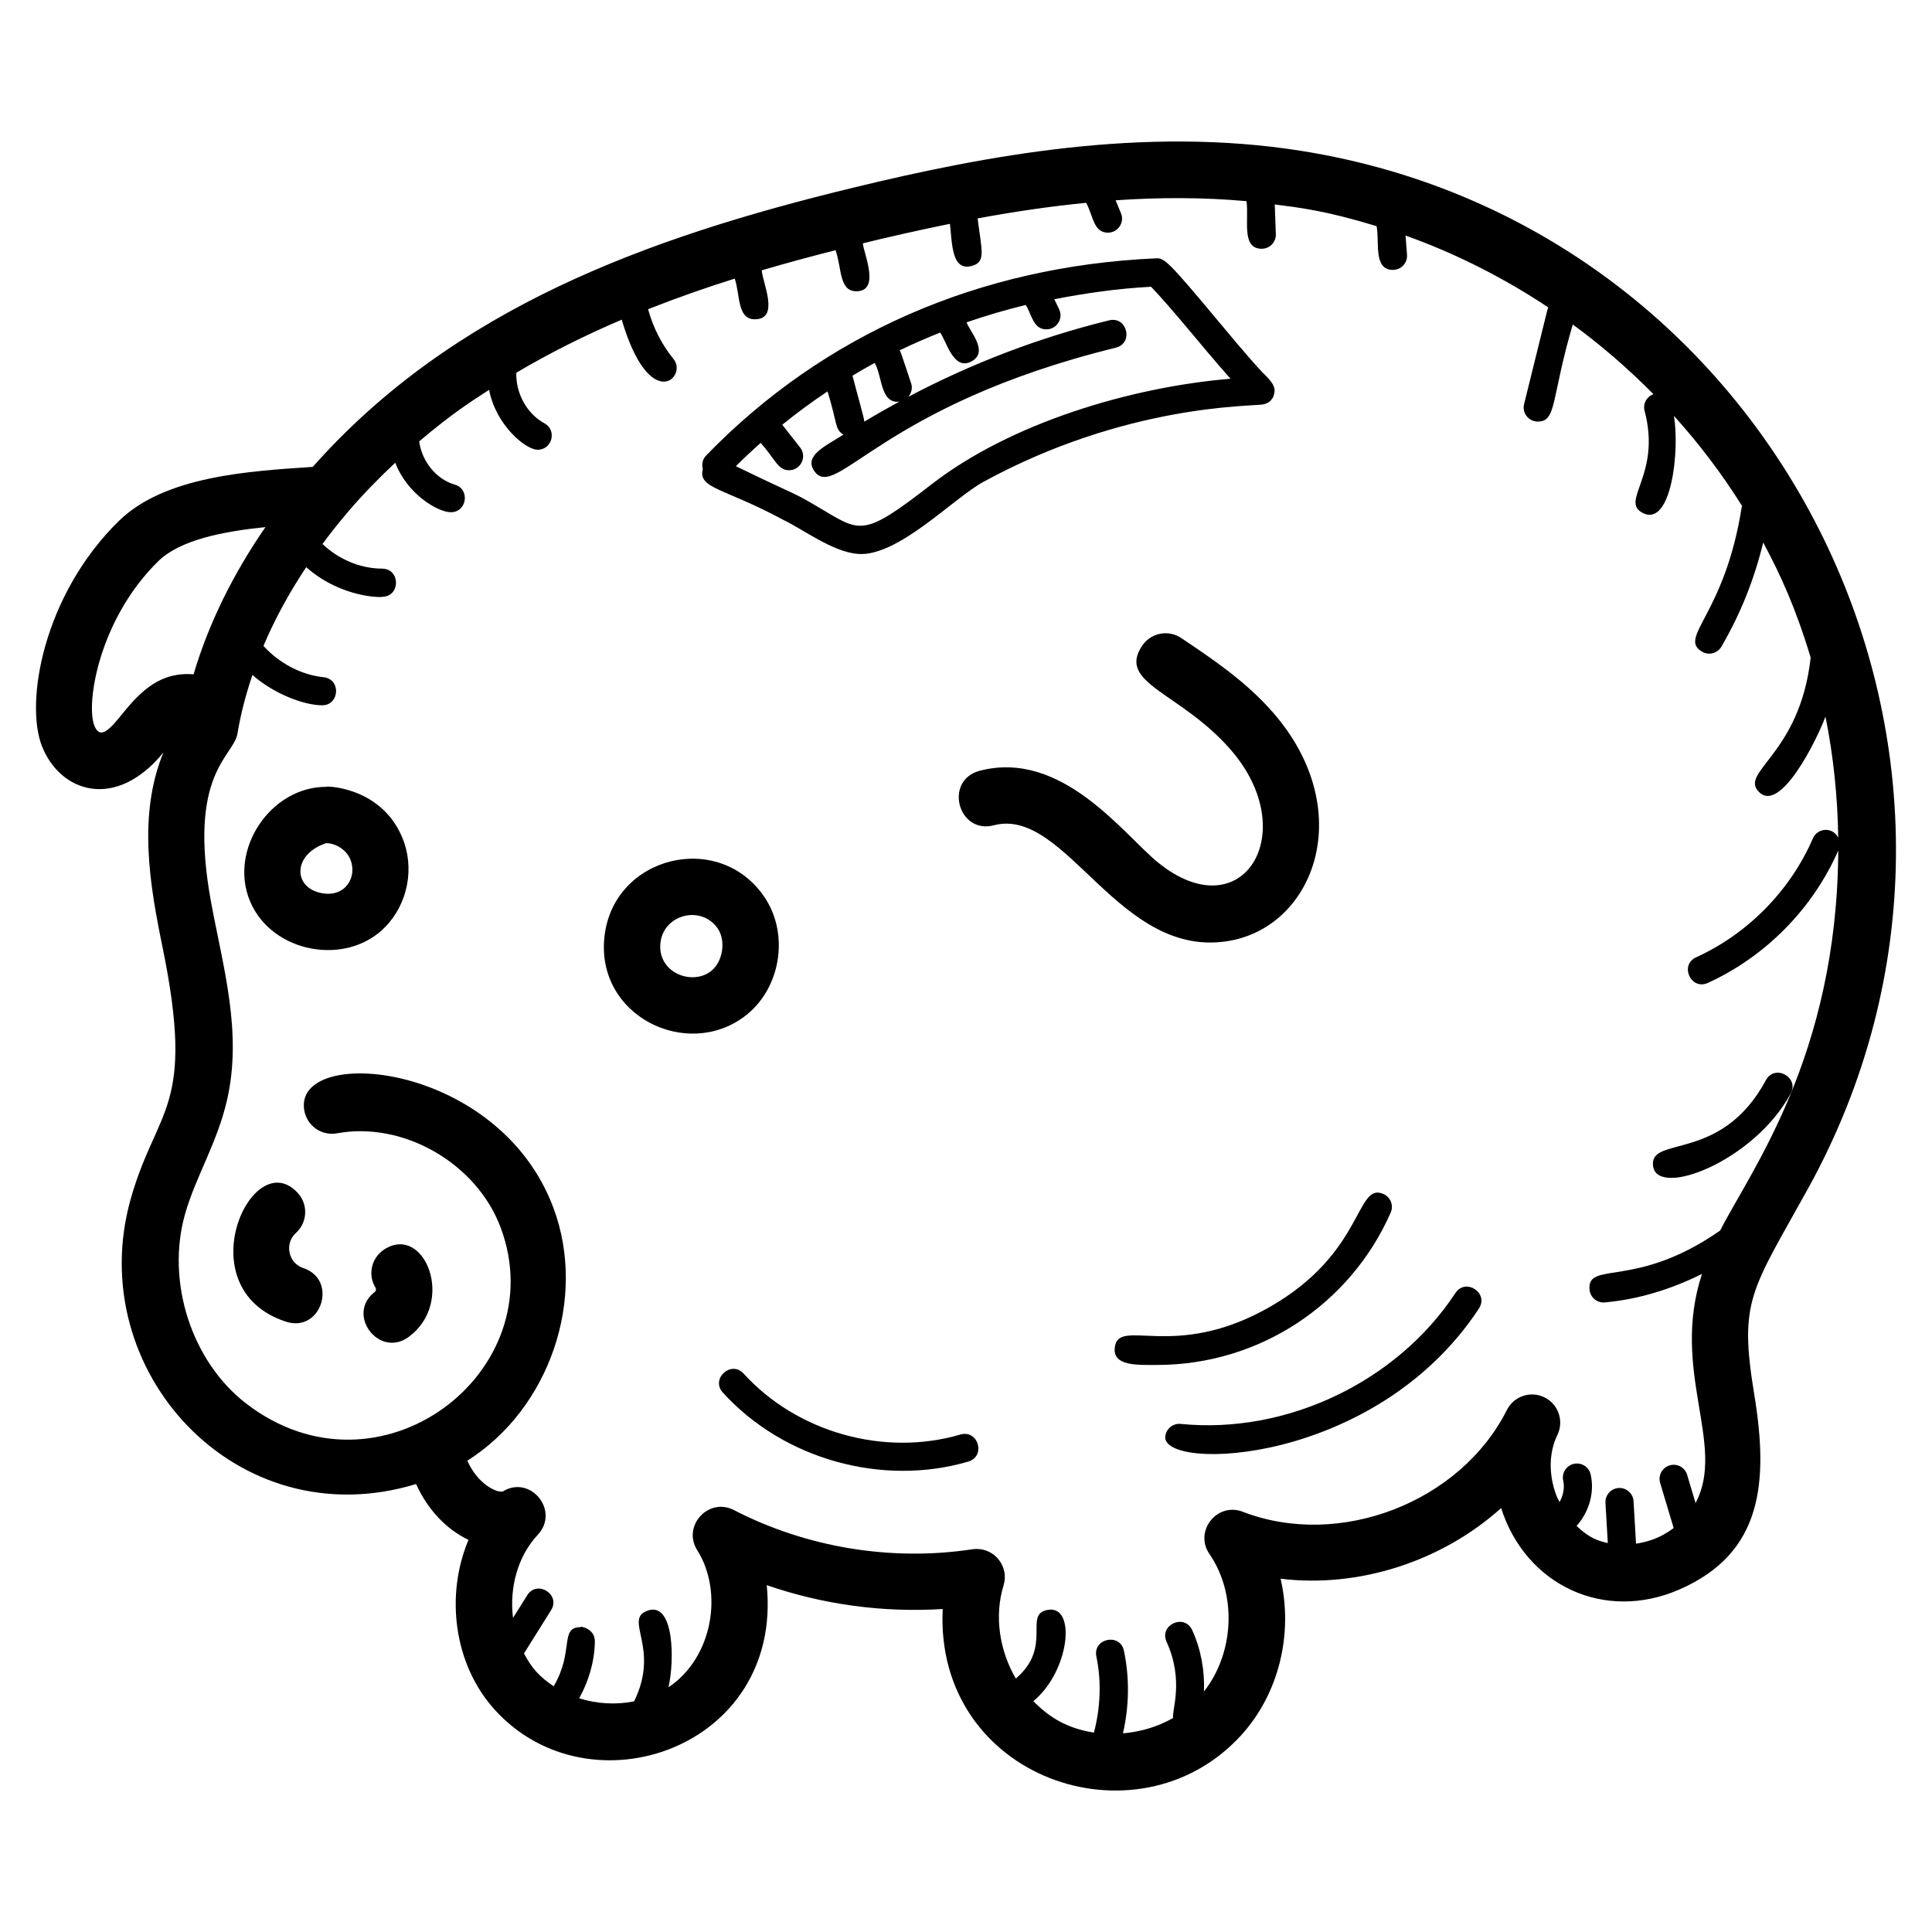
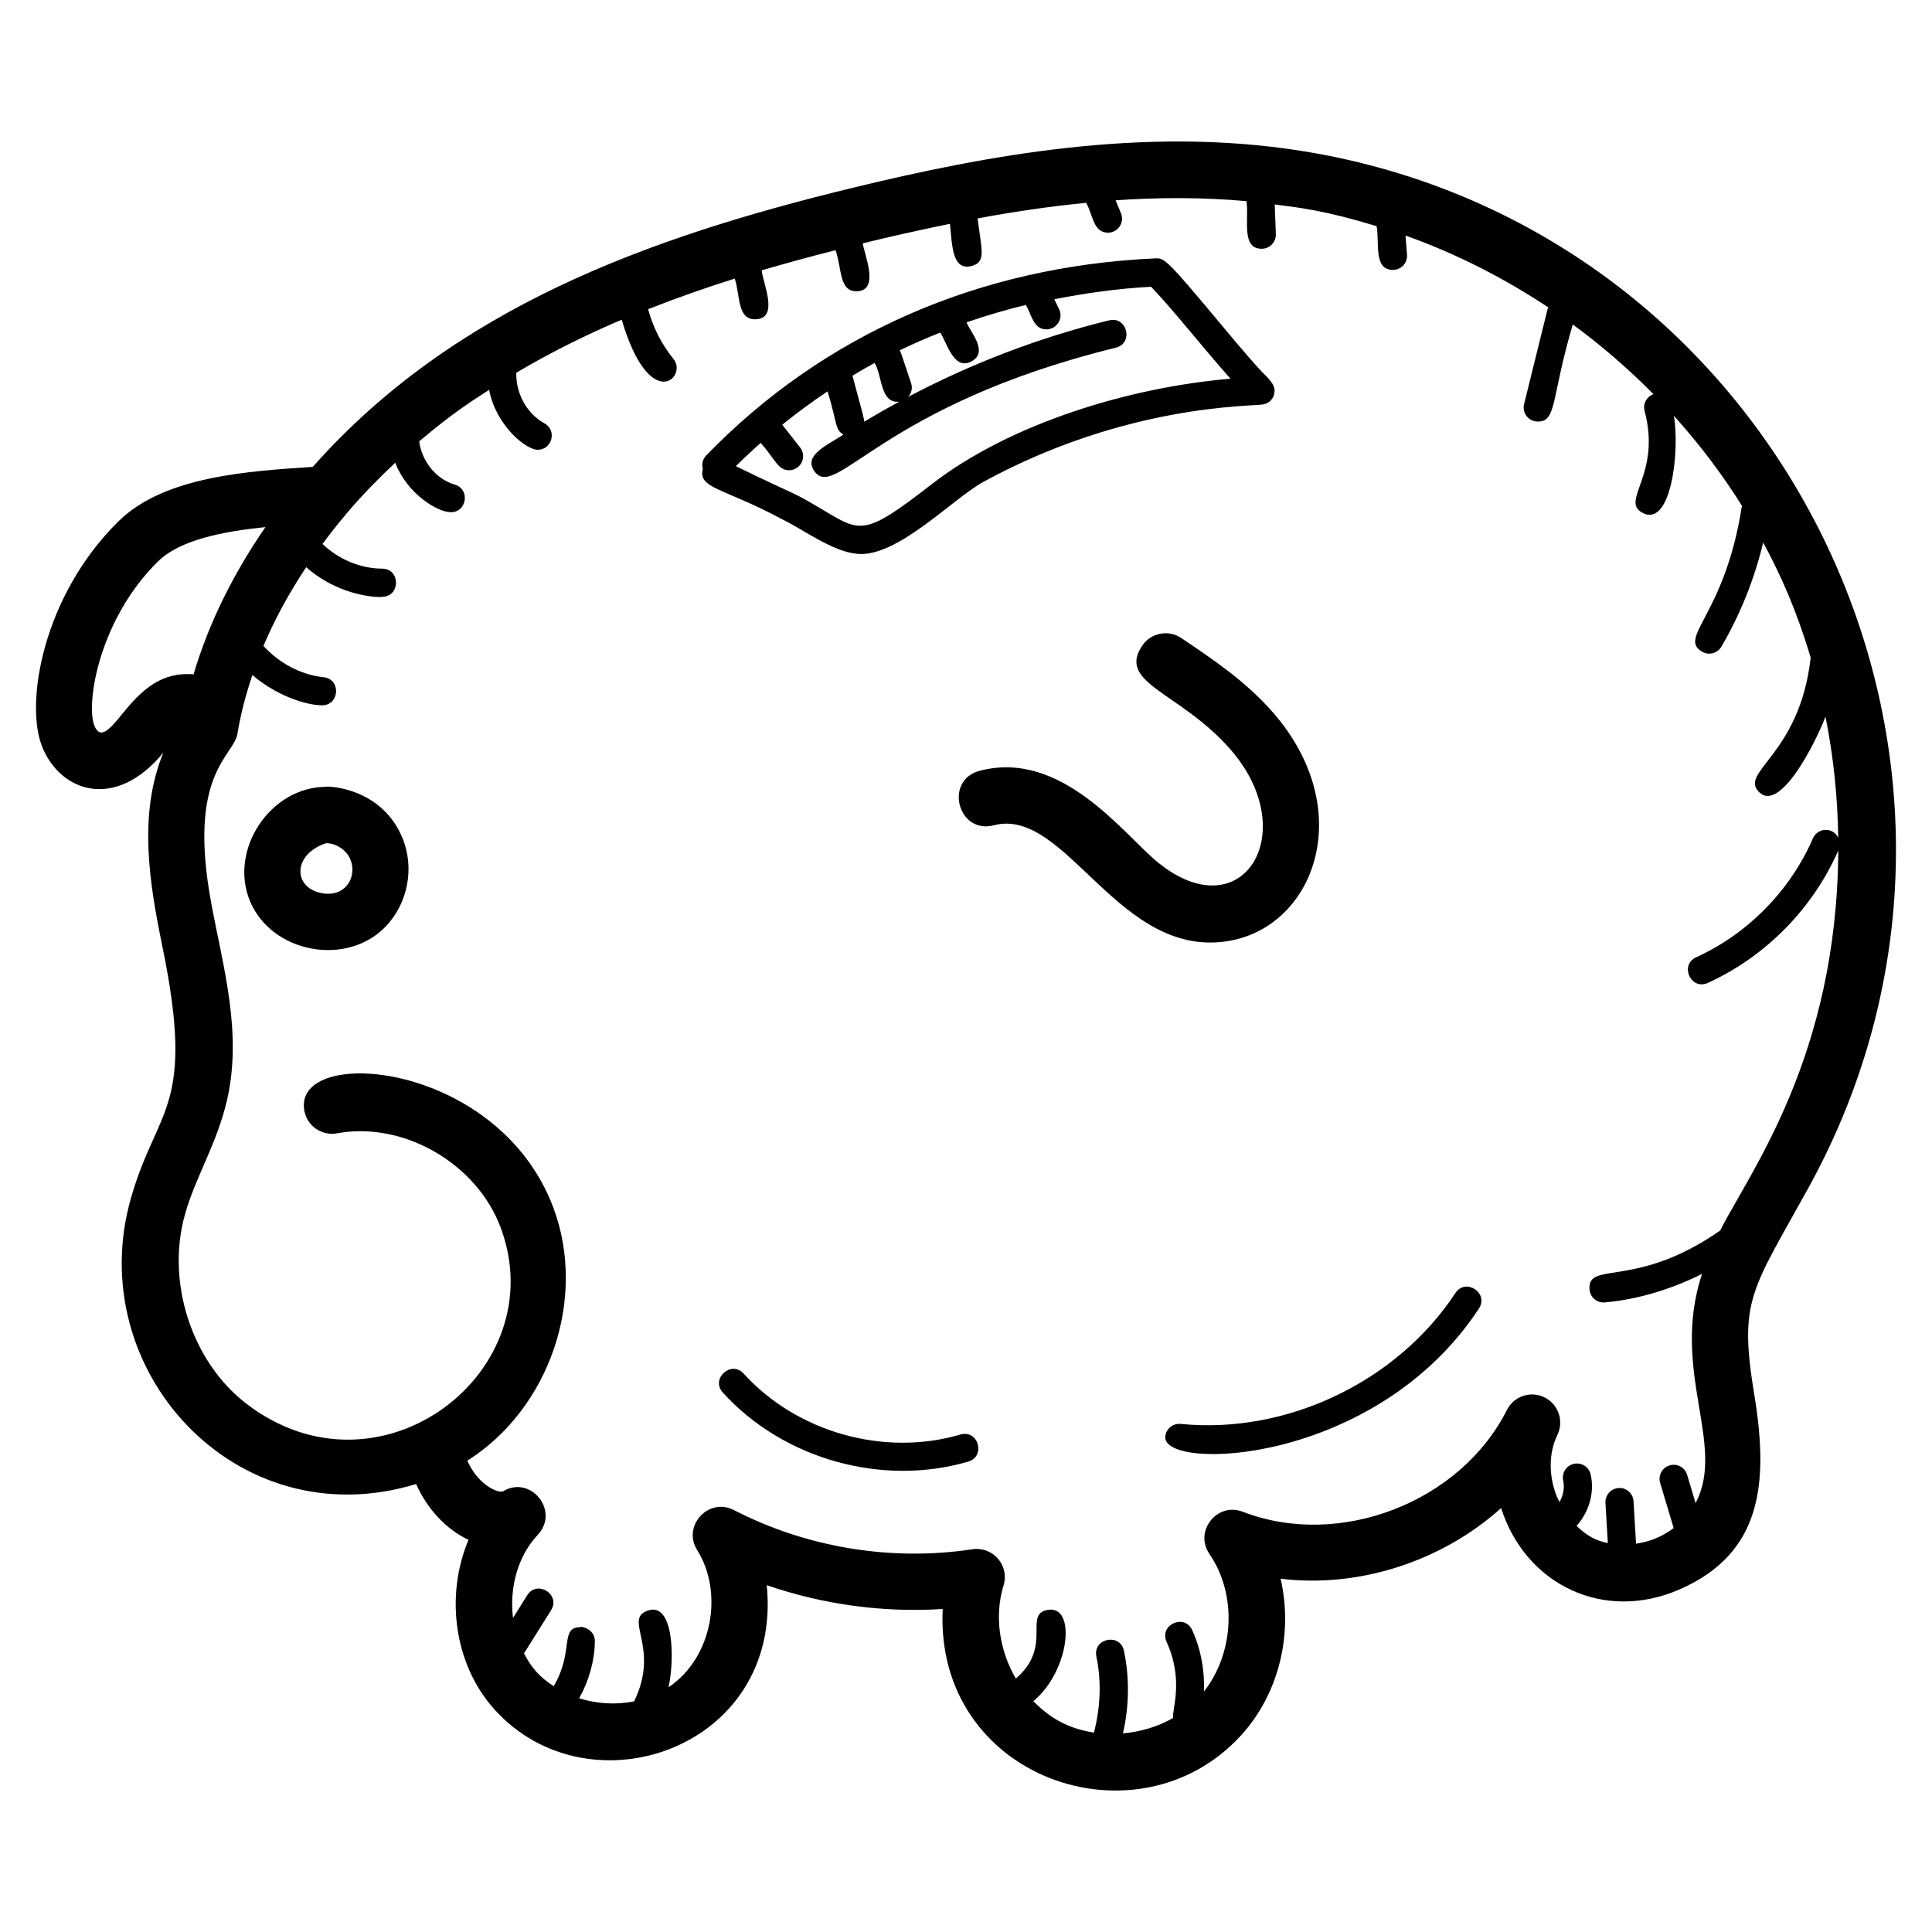
<svg xmlns="http://www.w3.org/2000/svg" fill="#000000" width="800px" height="800px" version="1.1" viewBox="144 144 512 512">
  <g>
-     <path d="m230.41 352.52c-14.777 0.008-25.883 16.723-20.129 30.363 5.746 13.648 25.465 17.363 35.793 6.789v-0.004c6.07-6.219 7.883-15.77 4.508-23.773-5.793-13.762-20.918-13.613-20.172-13.375zm-1.172 28.168c-7.684-1.453-7.691-10.316 1.191-13.238 2.629 0 5.379 1.824 6.398 4.246 1.945 4.609-1.227 10.215-7.59 8.992z" />
-     <path d="m341.34 413.34c9.539-7.199 11.949-21.66 5.269-31.574-12.055-17.875-40.121-10.941-42.43 10.523-2.25 20.961 21.789 32.656 37.16 21.051zm-7.106-23.23c2.227 3.309 1.293 8.914-1.887 11.316-5.066 3.828-14.168 0.312-13.324-7.543 0.828-7.625 10.91-10.133 15.211-3.773z" />
+     <path d="m230.41 352.52c-14.777 0.008-25.883 16.723-20.129 30.363 5.746 13.648 25.465 17.363 35.793 6.789v-0.004c6.07-6.219 7.883-15.77 4.508-23.773-5.793-13.762-20.918-13.613-20.172-13.375m-1.172 28.168c-7.684-1.453-7.691-10.316 1.191-13.238 2.629 0 5.379 1.824 6.398 4.246 1.945 4.609-1.227 10.215-7.59 8.992z" />
    <path d="m187.3 343.43c-6.793 16.523-3.644 34.93-0.258 51.426 8.875 43.23-1.441 42.316-8.391 66.836-12.844 45.391 28.012 90.125 75.621 75.59 2.965 6.606 7.875 11.941 13.883 14.801-6.176 14.668-3.918 32.934 6.875 44.926 25.152 27.941 76.492 10.281 72.164-32.922 14.926 5.144 30.855 7.316 46.629 6.316-2.172 44.84 51.469 63.375 78.895 33.676 10.301-11.148 14.008-27.199 10.652-41.703 20.82 2.543 42.824-4.652 58.445-18.723 6.461 20.32 27.262 30.395 47.414 21.504 21.754-9.586 23.527-28.148 19.668-51.598-4.137-25.086-0.766-27.398 14.289-54.645 62.363-113.01-6.773-254.63-134.26-274.92-41.848-6.664-83.609 1.199-118.93 9.77-54.574 13.242-105.86 31.938-143.11 73.965-16.902 1.125-39.211 2.422-51.387 14.332-20.008 19.578-24.977 48.055-20.367 59.723 4.848 12.223 19.52 17.098 32.172 1.648zm61.445-76.812c3.176 8.332 11.27 13.125 14.727 13.125 4.285 0 5.176-6.117 1.039-7.316-5.012-1.457-8.746-6.281-9.422-11.457 8.926-7.562 13.852-10.621 18.531-13.66 1.816 9.453 9.738 15.879 12.867 15.879 3.863 0 5.172-5.172 1.785-7.012-4.707-2.559-7.621-8.051-7.441-13.406 9.07-5.359 18.434-10.016 27.93-14.051 7.438 25.207 17.57 15.105 13.723 10.41-3.16-3.863-5.418-8.387-6.734-13.188 7.664-3.019 15.336-5.719 22.965-8.109 1.469 4.391 0.609 10.781 5.328 10.781 6.742 0 1.965-9.871 1.836-12.977 6.633-1.949 13.152-3.707 19.551-5.332 1.699 4.824 0.887 10.883 5.523 10.883 6.516 0 1.844-10.312 1.715-12.703 5.508-1.375 14.453-3.414 23.074-5.172 0.598 5.394 0.488 12.504 5.684 11.188 3.992-0.996 2.699-4.059 1.656-12.617 9.359-1.742 18.977-3.172 28.766-4.137 1.863 3.422 1.914 7.914 5.769 7.914 2.652 0 4.469-2.703 3.449-5.16l-1.418-3.418c11.445-0.793 23.051-0.82 34.672 0.223 0.754 4.629-1.52 12.621 4.051 12.621 0.047 0 0.09-0.004 0.141-0.004 2.059-0.078 3.672-1.805 3.594-3.867l-0.285-7.875c6.562 0.859 13.254 1.566 26.984 5.75 0.852 4.102-0.973 11.594 4.344 11.594 2.188 0 3.894-1.859 3.723-4.019l-0.391-5.086c13.344 4.769 26.059 11.227 37.852 19.062-0.062 0.16-0.176 0.289-0.215 0.461l-6.219 25.152c-0.496 1.996 0.727 4.023 2.727 4.516 0.301 0.078 0.602 0.113 0.898 0.113 5.106 0 3.496-6.164 9.277-25.734 7.613 5.566 14.754 11.766 21.383 18.469-1.797 0.652-2.856 2.539-2.352 4.426 4.562 17.129-6.832 23.992-0.359 27.117 7.492 3.613 9.711-16.781 8.121-25.812 6.707 7.426 12.77 15.418 18.086 23.922-0.027 0.109-0.098 0.199-0.117 0.312-4.488 28.656-17.016 34.473-10.484 38.289 1.789 1.051 4.066 0.434 5.106-1.332 5.062-8.66 8.746-17.926 11.082-27.613 4.644 8.68 8.648 17.426 12.578 30.512-2.898 26.039-19.395 30.359-13.52 35.77 5.586 5.129 14.914-13.406 17.449-20.133 2.117 10.562 3.223 21.309 3.375 32.078-1.508-2.977-5.512-2.594-6.711 0.184-5.965 13.797-17.238 25.281-30.93 31.508-4.492 2.043-1.406 8.844 3.09 6.793 15.266-6.938 27.844-19.715 34.562-35.078-0.293 54.625-23.477 85.199-31.293 100.7-22.398 15.652-35.324 7.894-34.621 15.676 0.184 2.047 1.996 3.57 4.055 3.379 8.926-0.809 17.672-3.523 25.742-7.551-8.445 25.742 6.519 45.266-1.699 60.711l-2.234-7.469c-0.594-1.977-2.664-3.106-4.648-2.504-1.977 0.59-3.094 2.672-2.504 4.648l3.582 11.965c-3.211 2.359-6.035 3.508-9.973 4.144l-0.66-11.254c-0.121-2.059-1.918-3.644-3.941-3.508-2.055 0.121-3.625 1.887-3.504 3.945l0.625 10.648c-2.539-0.578-4.887-1.293-8.277-4.543 3.273-3.672 4.824-8.773 3.738-13.621-0.445-2.012-2.449-3.281-4.453-2.832-2.012 0.449-3.281 2.441-2.828 4.453 0.426 1.914-0.004 3.941-0.965 5.656-0.281-0.59-0.625-1.141-0.859-1.766-2.082-5.516-1.98-11.344 0.281-16.004 1.793-3.691 0.27-8.133-3.406-9.949-3.672-1.82-8.133-0.328-9.973 3.336-12.34 24.512-44.383 36.871-69.988 26.977-6.84-2.644-12.977 5.172-8.84 11.184 7.356 10.719 6.562 26.254-1.453 36.438 0.207-5.562-0.793-11.152-3.117-16.254-2.062-4.5-8.832-1.391-6.793 3.094 4.703 10.336 1.332 18.219 1.73 20.184-4.051 2.316-8.613 3.68-13.289 4.074 1.645-7.168 1.777-14.617 0.266-21.871-1.004-4.836-8.316-3.312-7.305 1.523 1.375 6.598 1.07 13.602-0.656 20.152-6.953-1.098-11.73-3.91-16.039-8.336 9.629-7.996 11.414-25.418 3.887-24.203-6.754 1.09 1.43 9.676-8.543 18.223-4.316-7.387-5.762-16.531-3.25-24.695 1.48-4.793-2.113-9.66-7.133-9.66-0.371 0-0.746 0.027-1.117 0.082-21.473 3.258-43.91-0.43-63.203-10.383-6.754-3.477-13.766 4.219-9.738 10.613 6.965 11.051 4.203 28.438-7.606 36.344 1.641-7.176 1.484-22.699-5.461-20.332-6.703 2.281 3.394 9.688-3.652 24.066-4.805 0.957-9.871 0.672-14.559-0.812 2.566-4.59 4.074-9.816 4.16-15.062 0.059-3.715-4.481-4.137-3.731-3.793-5.738 0-1.66 6.258-7.18 15.66-3.684-2.441-5.773-4.699-7.875-8.691l7.176-11.449c2.625-4.176-3.688-8.152-6.32-3.965l-3.762 6c-0.973-7.894 1.172-16.27 6.539-22 5.981-6.391-1.949-16.016-9.227-11.523-1.566 0.461-6.707-1.949-9.414-8.148 21.688-13.688 31.812-42.84 22.824-66.965-14.582-39.172-69.25-43.309-66.023-25.777 0.742 4.055 4.633 6.734 8.691 5.984 17.582-3.231 37.004 7.977 43.344 25 14.238 38.23-32.191 73.871-67.508 46.57-14.426-11.148-21.215-32.23-16.148-50.133 2.816-9.984 8.551-18.848 11.164-30.383 4.047-17.824-1.07-35.109-4.215-52.047-6.406-34.516 5.934-38.777 6.953-44.945 0.848-5.172 2.211-10.359 3.965-15.527 5.852 5.144 13.863 8.039 18.461 8.039 4.676 0 5.066-6.953 0.387-7.441-6.066-0.641-11.812-3.773-15.93-8.301 3-7.082 6.812-14.062 11.328-20.863 9.641 8.5 20.84 8.004 20.094 7.852 4.93 0 4.941-7.445 0.016-7.465-5.863-0.023-11.559-2.512-15.789-6.527 4.508-6.082 6.016-7.535 6.906-8.703 3.809-4.438 7.969-8.711 12.375-12.84zm-62.809 26.113c5.836-5.711 17.32-7.91 28.41-9.043-8.629 12.496-15.113 25.695-19.047 39.016-8.586-0.707-13.766 4.141-18.836 10.422-3.32 4.09-5.914 7.082-7.457 3.16-2.312-5.836 1.246-28.211 16.93-43.555z" />
    <path d="m457.05 313.09c-3.422-2.305-8.059-1.391-10.359 2.027-6.769 10.051 10.184 12.297 23.473 27.586 19.094 21.965 3.113 47.957-19.234 29.906-9.086-7.359-25.426-30.059-47.289-24.348-9.543 2.484-5.816 16.934 3.762 14.445 19.285-5.031 33.133 36 62.633 30.582 22.574-4.152 33.652-34.785 11.398-60.379-7.156-8.238-15.91-14.129-24.383-19.82z" />
-     <path d="m219.7 494.23c9.461 3.152 13.965-11.113 4.68-14.172-3.984-1.32-5.062-6.516-1.961-9.316 3.059-2.766 3.297-7.484 0.535-10.543-12.047-13.352-29.898 25.234-3.254 34.031z" />
-     <path d="m252.29 498.31c12.562-9.215 4.203-30.027-6.438-23.211-3.465 2.231-4.484 6.828-2.254 10.297 0.082 0.207-0.012 0.719-0.16 0.895-7.949 5.883 0.973 17.781 8.852 12.02z" />
    <path d="m351.67 281.82c5.062 2.398 12.93 8.426 19.641 8.969 10.523 0.91 25.297-14.719 33.242-19.059 37.863-20.688 71.203-19.992 74.156-20.551 0.836-0.152 1.625-0.605 1.965-0.938 0.508-0.754 0.547-0.539 0.848-1.293 0.035-0.086 0.262-1.145 0.258-1.434 0-0.027 0.016-0.055 0.012-0.082-0.02-0.566-0.281-1.402-0.82-2.098-2.363-3.117 0.199 0.973-13.793-15.844-13.574-16.285-14.613-17.133-16.785-17.031-46.91 2.066-88.156 20.145-119.28 52.277-0.945 0.977-1.188 2.328-0.859 3.555-1.344 5.238 5.641 4.984 21.414 13.527zm118.42-37.453c-26.594 2.234-58.297 11.762-79.227 27.988-18.637 14.461-18.703 12.672-30.402 5.805-7.016-4.113-4.121-2.203-21.453-10.613 2.148-2.129 4.34-4.191 6.582-6.18 3.961 4.481 4.551 7.25 7.516 7.25 3.106 0 4.852-3.602 2.93-6.035l-4.731-6.019c3.879-3.137 7.875-6.094 12-8.84 2.656 8.535 1.863 10.031 4.211 11.457-4.676 3.004-10.578 5.523-7.719 9.656 5.652 8.148 17.629-17.387 79.898-32.691 4.777-1.172 3.043-8.414-1.777-7.25-18.613 4.574-36.406 11.398-53.211 20.266 0.82-0.961 1.184-2.281 0.754-3.566-1.332-3.906-2.445-7.555-3.008-8.766 3.5-1.691 7.066-3.242 10.695-4.688 1.68 2.238 3.488 10.191 8.281 7.652 4.769-2.531-0.492-8.004-1.273-10.371 5.117-1.766 10.336-3.316 15.68-4.606 1.59 2.512 1.941 6.469 5.481 6.469 2.727 0 4.562-2.871 3.352-5.363l-1.27-2.617c8.34-1.629 16.855-2.848 25.652-3.309 6.383 6.727 12.828 15.082 21.039 24.371zm-94.305-4.191c2.035 3.277 1.441 10.84 6.523 10.27-3.121 1.695-6.207 3.457-9.254 5.301-0.117-1.277-1.41-5.547-3.137-12.188 1.938-1.156 3.879-2.305 5.867-3.383z" />
-     <path d="m439.43 501.11c-0.59 4.953 5.887 4.617 11.156 4.617 27.375 0 51.371-16.27 61.965-40.383 0.828-1.887-0.027-4.09-1.918-4.922-7.426-3.281-4.965 15.555-30.125 29.93-25.402 14.516-40.109 2.519-41.078 10.758z" />
-     <path d="m618.55 433.8c2.34-4.348-4.238-7.879-6.574-3.535-11.898 22.113-31.043 14.508-29.891 22.766 1.168 8.57 26.848-1.355 36.465-19.23z" />
    <path d="m398.5 524.17c-20.199 5.922-43.27-0.57-57.418-16.141-3.312-3.652-8.848 1.363-5.523 5.019 16.148 17.77 42.352 24.941 65.043 18.289 4.719-1.383 2.676-8.543-2.102-7.168z" />
    <path d="m456.9 521.35c-2.051-0.207-3.883 1.289-4.086 3.34-0.926 9.312 55.707 7.75 83.113-33.91 2.719-4.133-3.527-8.223-6.231-4.106-15.5 23.547-44.773 37.477-72.797 34.676z" />
  </g>
</svg>